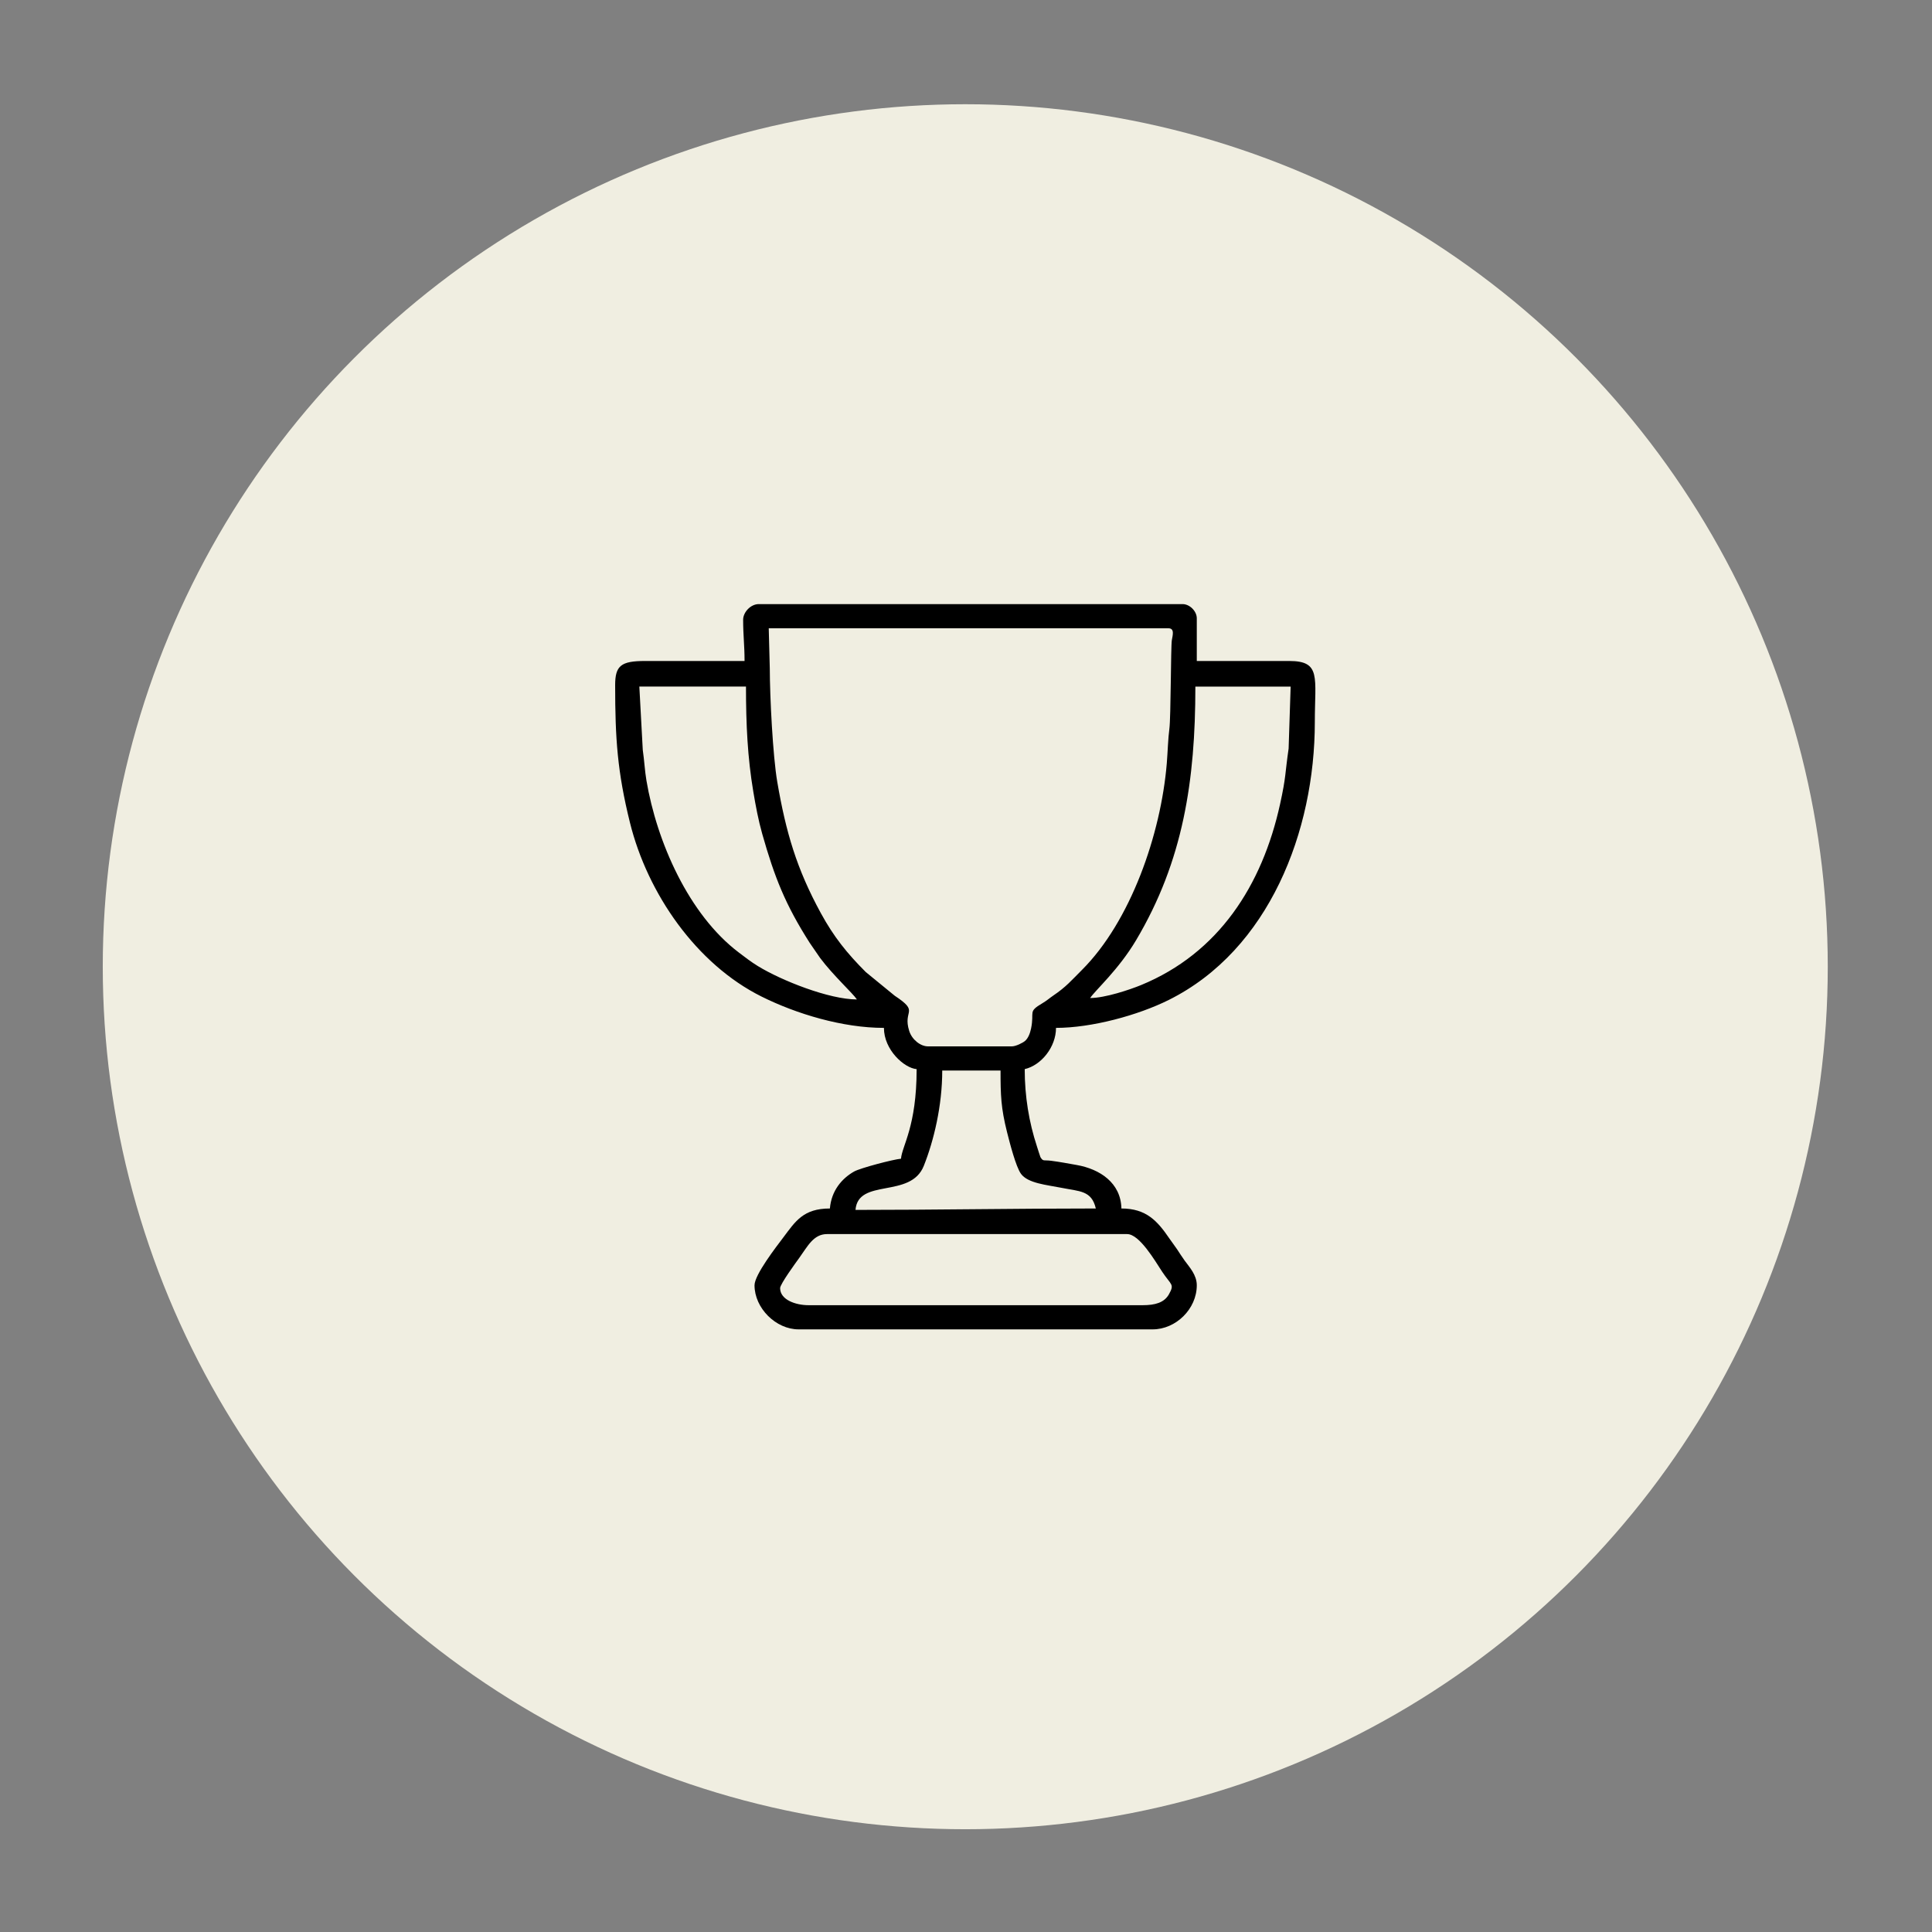
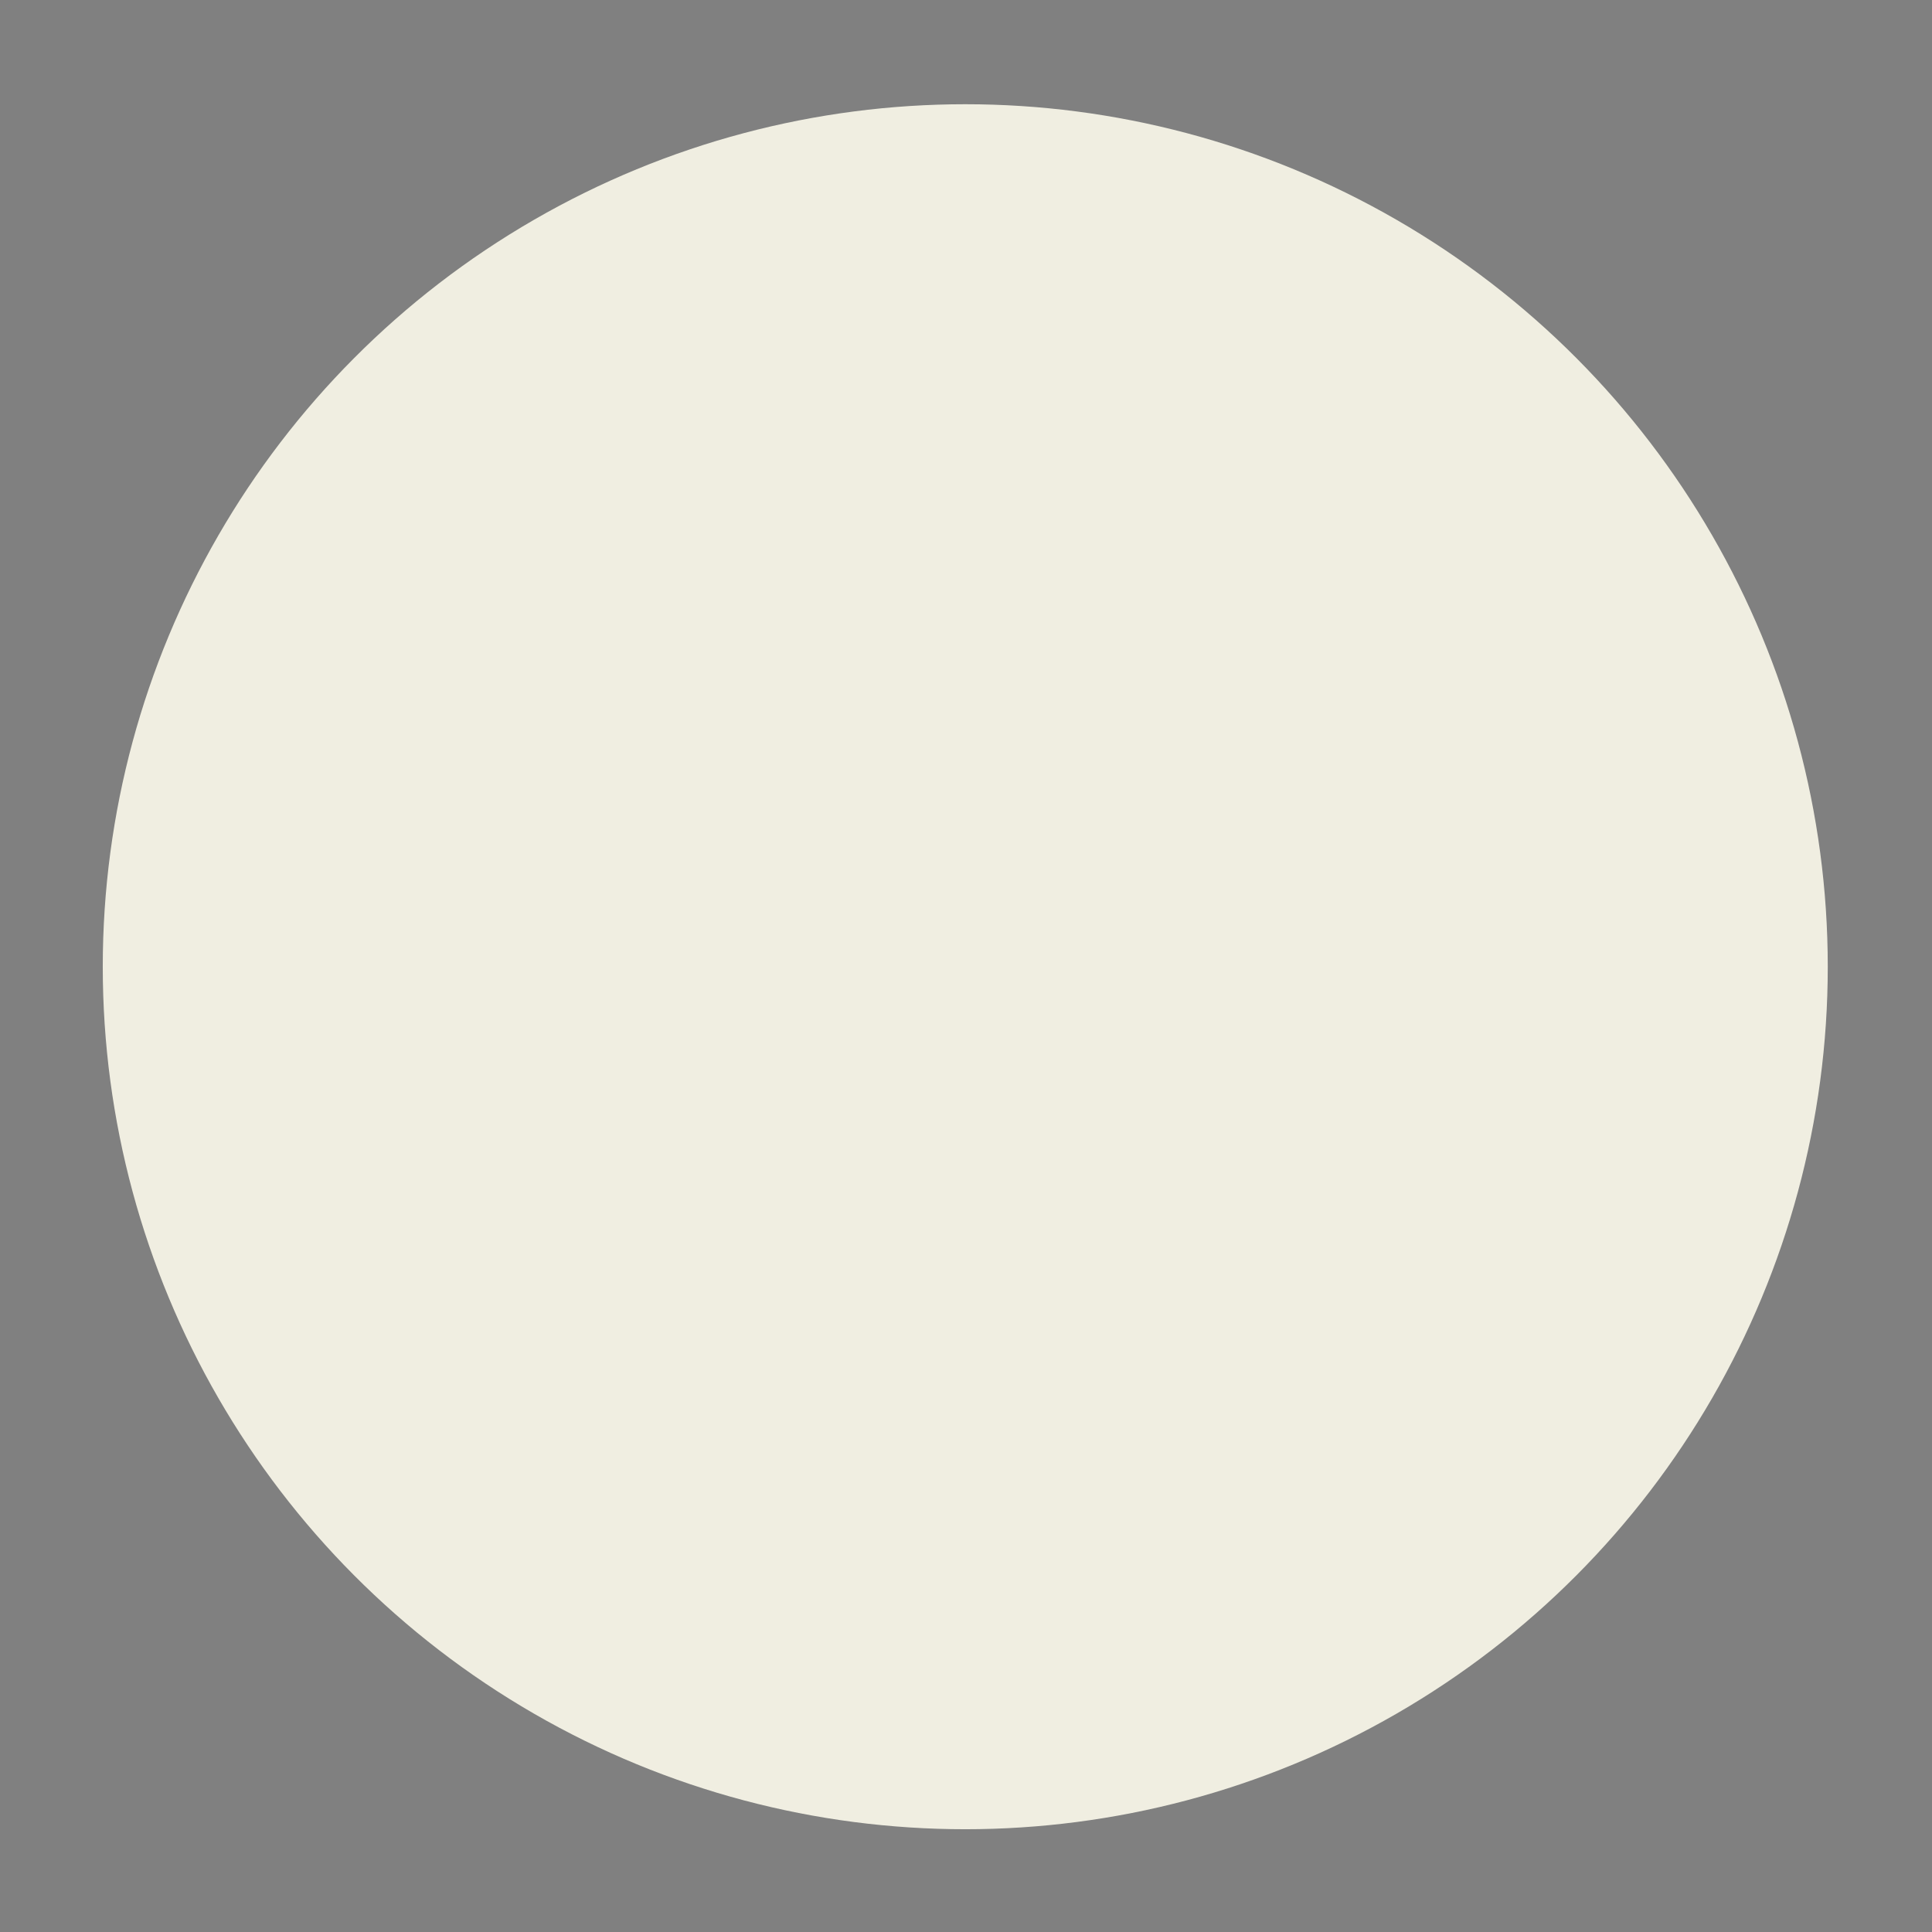
<svg xmlns="http://www.w3.org/2000/svg" xml:space="preserve" width="100mm" height="100mm" version="1.1" style="shape-rendering:geometricPrecision; text-rendering:geometricPrecision; image-rendering:optimizeQuality; fill-rule:evenodd; clip-rule:evenodd" viewBox="0 0 10000 10000">
  <rect x="0" y="0" width="10000" height="10000" fill="#808080" stroke="none" />
  <defs>
    <style type="text/css"> .fil2 {fill:black} .fil1 {fill:#F0EEE1} .fil0 {fill:white} </style>
  </defs>
  <g id="Слой_x0020_1">
    <g id="_2533633341200">
-       <path class="fil0" d="M5011.5 5762.77c2.56,0.11 7.32,0.45 14.39,0.99l27.06 2.26c11.95,0.94 22.37,1.66 31.04,2.13 8.76,0.49 16.32,0.75 22.6,0.75 3.86,0 7.82,-0.06 11.95,-0.24 4.38,-0.14 9.44,-0.31 15.04,-0.59l0.35 -0.02c10.75,-0.7 21.52,-1.37 31.43,-2.37l3 -0.25c9.63,-0.82 20.87,-1.72 34.03,-2.72 2.74,-0.16 5.13,1.92 5.35,4.68l0.06 310.92c110.29,-102.13 218.27,-206.86 323.96,-314.08 1.14,-1.11 2.66,-1.62 4.13,-1.46 8.87,0.94 16.1,1.8 22.39,2.54l3.5 0.45c3.53,0.45 7.15,0.88 10.83,1.24 7.79,0.68 15.08,1.25 22.85,1.66 3.08,0.18 6.04,0.24 8.99,0.24 4.08,0 9.25,-0.26 15.45,-0.75 6.45,-0.47 13.95,-1.21 22.58,-2.13l17.41 -2 11.93 -1.25c2.74,-0.24 5.17,1.8 5.4,4.54l0.04 8.5c0,1.78 -0.92,3.31 -2.25,4.23 -29.22,22.34 -58.87,45.98 -89.16,70.89 -30.49,25.09 -61.61,51.54 -93.45,79.39 -31.24,27.4 -59.3,52.36 -84.17,74.94 -23.36,21.19 -43.49,39.87 -60.37,55.99l353.69 394.56c0.86,1 1.29,2.18 1.29,3.37l0.04 13.36c0,2.78 -2.25,5.03 -5.07,5.03l-0.61 -0.02c-5.72,-0.18 -12.99,-0.49 -21.84,-0.86l-33.09 -1.53c-12.46,-0.59 -22.89,-1 -31.51,-1.29 -8.91,-0.28 -16.14,-0.39 -21.7,-0.39 -6.19,0 -13.94,0.11 -23.11,0.39 -8.77,0.29 -19.38,0.68 -31.86,1.29l-4.33 0.2c-23.01,1.09 -39.38,1.86 -49.48,2.21 -1.59,0.04 -3.02,-0.67 -3.96,-1.78l-268.52 -315.74 0 312.49c0,2.78 -2.29,5.03 -5.07,5.03l-0.57 -0.02c-5.7,-0.18 -12.32,-0.49 -20.02,-0.86l-27.84 -1.53c-10.32,-0.61 -19.29,-1.02 -26.91,-1.29 -7.93,-0.28 -14.9,-0.39 -20.8,-0.39 -5.58,0 -12.37,0.11 -20.19,0.39 -7.44,0.29 -16.29,0.7 -26.47,1.29 -10.31,0.59 -19.55,1.14 -27.87,1.53 -8.03,0.39 -15.02,0.68 -21.07,0.88 -2.78,0.06 -5.08,-2.12 -5.17,-4.9l-0.02 -704.93c0,-2.76 2.27,-5.03 5.05,-5.03l0.65 0.06zm-2320.82 522.49c-8.46,-14.39 -18.82,-30.76 -31.04,-49.09 -12.53,-18.74 -27.1,-39.66 -43.92,-62.84 -17.31,-23.86 -34.88,-47.59 -52.58,-71.19 -17.65,-23.46 -36.19,-47.68 -55.68,-72.71l-0.21 -0.33c-19.04,-24.5 -37.86,-48.86 -56.62,-73.17l-56.14 -72.94c-18.55,-24.23 -34.72,-45.73 -48.69,-64.55 -13.82,-18.66 -25.41,-34.62 -34.6,-47.8 -1.6,-2.29 -1.02,-5.41 1.22,-6.99 0.96,-0.69 2.07,-0.98 3.13,-0.9l7.79 0.45c13.97,0.84 26.21,1.58 36.02,2.29l18.56 1.25c6.48,0.41 13.02,0.82 19.51,1.14 6.71,0.37 12.72,0.62 18.03,0.76 5.07,0.16 9.99,0.26 14.73,0.26 4.7,0 9.46,-0.06 14.29,-0.24 5.17,-0.14 11.03,-0.33 17.43,-0.59 12.61,-0.7 25.19,-1.37 38.46,-2.41l6.45 -0.43c11.18,-0.74 23.81,-1.64 38.44,-2.52 1.9,-0.1 3.68,0.94 4.62,2.46 5.05,8.29 13.08,20.53 24.2,36.59 10.95,15.86 24.84,35.44 41.64,58.75 22.26,31.17 44.69,62.23 67.52,93.78l37.35 51.82c17.6,24.1 32.64,45.17 45.19,63.13 10.52,15.04 19.06,27.63 25.66,37.72 4.76,-6.03 9.89,-13 15.43,-20.92 7.25,-10.41 15.29,-22.52 23.97,-36.28 8.93,-14.08 18.17,-29.12 27.79,-45.16 9.93,-16.53 20.25,-34.14 31,-52.76 10.45,-18.19 21.11,-36.83 31.9,-55.87 10.38,-18.35 20.36,-36.19 29.88,-53.3l0.08 -0.14c10.3,-18.88 18.47,-33.76 24.99,-45.53l17.55 -31.69c1.03,-1.8 2.93,-2.74 4.87,-2.54 10.28,1.01 20.58,1.78 30.96,2.29 10.17,0.51 20.66,0.74 31.43,0.74 19.17,0 39.31,-1.02 60.75,-3.03 2.78,-0.26 5.21,1.76 5.46,4.48 0.12,1.27 -0.23,2.47 -0.94,3.45 -17.31,24.71 -37.91,55.28 -61.94,91.67 -24.05,36.42 -51.52,78.84 -82.46,127.23 -30.67,48.13 -60.75,95.86 -90.1,143.19 -29.26,47.17 -57.81,93.84 -85.5,139.96 -27.48,45.84 -50.69,85.68 -69.66,119.52 -18.92,33.7 -33.41,61.17 -43.51,82.44 -1.02,2.1 -3.28,3.17 -5.43,2.78l-24.3 -2.35c-5.96,-0.59 -11.32,-0.98 -16.06,-1.27 -4.76,-0.28 -8.89,-0.39 -12.47,-0.39 -6.33,0 -15.77,0.51 -28.16,1.52 -6.19,0.49 -11.6,0.9 -16.3,1.14 -4.64,0.27 -8.13,0.41 -10.59,0.41 -2.74,0 -5,-2.25 -5,-5.01 0,-1.26 0.43,-2.37 1.18,-3.27 7.93,-11.18 16.88,-24.5 26.83,-39.95 10.06,-15.63 21.07,-33.27 33.09,-52.86 10.83,-17.72 20.78,-34.05 29.69,-48.84 9.69,-16.02 17.92,-29.76 24.81,-41.36zm496.85 -522.49c12.67,0.94 23.55,1.8 33.03,2.58l4.43 0.35c4.93,0.45 10.16,0.9 15.59,1.3 10.18,0.68 20.05,1.25 30.31,1.66 4.02,0.18 7.85,0.24 11.69,0.24 3.86,0 7.85,-0.06 12.01,-0.24 4.36,-0.14 9.4,-0.31 15,-0.59l16.15 -1.07c5.51,-0.4 10.77,-0.85 15.63,-1.32l3.04 -0.25c9.63,-0.82 20.87,-1.72 33.99,-2.72 2.76,-0.16 5.15,1.92 5.37,4.68l0 274.34c48.74,1.58 88.49,2.72 119.4,3.5 34.33,0.88 58.1,1.3 71.1,1.3 10.79,0 33.69,-0.42 68.54,-1.3 31.06,-0.78 71.81,-1.98 122.4,-3.5l0 -273.99c0,-2.76 2.23,-5.03 5.01,-5.03l20.19 1.54 17.31 1.45c4.88,0.45 9.97,0.9 15.22,1.3 10.26,0.68 20.11,1.25 30.39,1.66 4.02,0.18 7.83,0.24 11.58,0.24 7.69,0 17.21,-0.34 28.23,-1.02 5.53,-0.32 11.11,-0.71 16.59,-1.14l15.49 -1.25c7.95,-0.67 17.76,-1.39 28.83,-2.18l7.73 -0.6c2.74,-0.16 5.17,1.92 5.37,4.68l0 705.15c0,2.78 -2.25,5.03 -5.01,5.03l-0.67 -0.02c-5.21,-0.18 -11.57,-0.49 -19.15,-0.86l-28.24 -1.53c-10.54,-0.61 -19.72,-1.02 -27.57,-1.29 -8.17,-0.28 -15.4,-0.39 -21.6,-0.39 -5.45,0 -12.09,0.11 -19.86,0.39 -7.46,0.27 -16.37,0.68 -26.81,1.29l-27.81 1.53c-7.87,0.39 -14.55,0.68 -20.03,0.86 -2.8,0.08 -5.07,-2.1 -5.17,-4.84l-0.02 -338.96c-42.36,-1.29 -79.2,-2.31 -110.57,-2.92 -31.98,-0.68 -58.73,-1.02 -80.37,-1.02 -44.92,0 -108.23,1.29 -190.5,3.92l0 338.81c0,2.78 -2.25,5.03 -4.98,5.03l-0.64 -0.02c-5.64,-0.18 -12.28,-0.49 -20,-0.86l-27.82 -1.53c-10.3,-0.61 -19.31,-1.02 -26.91,-1.29 -7.97,-0.28 -14.92,-0.39 -20.84,-0.39 -5.68,0 -12.51,0.11 -20.48,0.39 -7.56,0.29 -16.59,0.7 -26.97,1.29l-27.83 1.53c-7.91,0.39 -14.64,0.68 -20.28,0.86 -2.78,0.06 -5.08,-2.1 -5.17,-4.88l-0.02 -704.93c0,-2.76 2.25,-5.03 5.05,-5.03l0.65 0.06zm904.68 0c12.67,0.94 23.57,1.8 33.05,2.58l4.43 0.35c10.28,0.98 20.91,1.67 31.45,2.37l14.45 0.59c4,0.18 7.83,0.24 11.71,0.24 3.82,0 7.82,-0.06 11.97,-0.24 4.38,-0.14 9.44,-0.31 14.98,-0.59l16.21 -1.07c5.41,-0.4 10.7,-0.85 15.59,-1.32l2.96 -0.25c9.63,-0.8 20.87,-1.72 34.09,-2.72 2.74,-0.16 5.15,1.92 5.35,4.68l0 472.03c16.98,-14.59 34.54,-30.08 52.7,-46.37 20.74,-18.69 42.18,-38.43 64.21,-59.24 22.32,-20.96 44.06,-41.75 65.25,-62.37 21.27,-20.68 42.05,-41.21 62.37,-61.52 20.19,-20.34 40.7,-41.18 61.28,-62.43 20.52,-21.2 41.22,-42.86 62.04,-65.05 20.83,-21.99 40.4,-43.06 58.75,-63.18 18.37,-20.13 35.29,-39.08 50.72,-56.87 1.11,-1.23 2.66,-1.84 4.19,-1.7 4.33,0.33 9.85,0.59 16.35,0.76 6.23,0.16 14.33,0.22 24.2,0.22 25.66,0 44.32,-0.31 55.99,-1 2.78,-0.14 5.19,2 5.35,4.74l0 707.13c0,2.78 -2.27,5.03 -5.01,5.03l-0.67 -0.02c-5.21,-0.18 -11.59,-0.49 -19.19,-0.86l-28.2 -1.53c-10.54,-0.61 -19.76,-1.02 -27.57,-1.29 -8.17,-0.28 -15.4,-0.39 -21.64,-0.39 -5.47,0 -12.05,0.11 -19.82,0.39 -7.5,0.27 -16.37,0.68 -26.77,1.29l-27.87 1.53c-7.85,0.39 -14.53,0.68 -20.07,0.86 -2.74,0.08 -5.03,-2.1 -5.13,-4.84l0 -475.42c-15.75,14.38 -31.73,29.22 -48.06,44.59 -19.74,18.47 -38.62,36.41 -56.87,53.94 -19.09,18.35 -39.54,38.2 -61.23,59.53 -21.64,21.19 -44.77,44.12 -69.43,68.7 -24.26,24.08 -47.41,47.29 -69.36,69.52 -22.7,23.05 -44.34,45.23 -64.9,66.54 -20.15,20.84 -39.36,40.99 -57.57,60.35 -18.1,19.22 -35.25,37.78 -51.51,55.48 -1.07,1.2 -2.6,1.71 -4.03,1.61 -4.8,-0.35 -10.38,-0.61 -16.72,-0.76 -6.06,-0.18 -13.58,-0.24 -22.58,-0.24 -13.03,0 -23.82,0.06 -32.32,0.24 -9.14,0.15 -16.95,0.43 -23.55,0.76 -2.75,0.14 -5.1,-1.98 -5.25,-4.74l-0.02 -705.07c0,-2.76 2.27,-5.03 5.07,-5.03l0.63 0.06zm2020.13 729.21c-47.41,0 -91.98,-3.64 -133.75,-10.89 -41.77,-7.24 -80.68,-18.17 -116.74,-32.7 -36.21,-14.57 -68.28,-32.49 -96.37,-53.79 -28.04,-21.35 -52.05,-46.06 -71.94,-74.19 -19.82,-28.14 -34.72,-59 -44.69,-92.62 -9.91,-33.47 -14.89,-69.6 -14.89,-108.32 0,-26.02 2.88,-51.34 8.68,-75.86 5.74,-24.38 14.43,-48.02 25.97,-70.8l0.17 -0.27c11.4,-22.76 25.5,-44.06 42.17,-63.94 16.82,-20.05 36.34,-38.71 58.41,-55.99 22.11,-17.15 46.63,-32.39 73.5,-45.72 26.81,-13.28 55.93,-24.68 87.44,-34.2 31.45,-9.43 64.95,-16.6 100.48,-21.34 35.56,-4.76 73,-7.15 112.29,-7.15 43.63,0 84.13,2.78 121.55,8.32 37.29,5.55 71.44,13.91 102.46,25.11 31.12,11.04 59.06,23.95 83.77,38.54 24.8,14.67 46.47,31.14 64.98,49.35 18.51,18.17 34.43,37.13 47.8,56.89 13.4,19.82 24.25,40.5 32.47,62.04 8.21,21.42 14.43,43.06 18.63,64.9 4.21,21.77 6.46,43.84 6.65,66.15l0 0c0.02,25.49 -2.91,50.33 -8.79,74.55 -5.93,24.15 -14.73,47.65 -26.53,70.46 -11.68,22.72 -26.09,44.2 -43.15,64.31 -17.01,20.11 -36.71,38.87 -59.08,56.3 -22.3,17.47 -46.96,33 -73.92,46.61 -26.97,13.59 -56.29,25.26 -88.01,35.05 -31.61,9.76 -64.88,17.06 -99.82,21.92 -34.93,4.85 -71.53,7.28 -109.74,7.28zm-255.95 -342.68c0,23.56 2.35,46.31 6.93,68.32 4.6,22.07 11.52,43.4 20.76,64.08 9.16,20.56 20.99,39.22 35.41,55.87 14.35,16.7 31.39,31.43 51.05,44.2 19.66,12.81 41.79,22.4 66.39,28.79 24.67,6.42 51.89,9.63 81.79,9.63 30.65,0 58.99,-3.68 84.9,-11.08 25.85,-7.39 49.37,-18.43 70.44,-33.12 21.17,-14.73 39.58,-31.92 55.22,-51.6 15.73,-19.68 28.69,-41.89 38.95,-66.56l0.12 -0.26c10.18,-24.67 17.8,-50.48 22.95,-77.43 5.11,-26.97 7.7,-55.11 7.7,-84.32 0,-34.33 -5.07,-68 -15.14,-100.76 -5.17,-16.43 -11.73,-32.27 -19.66,-47.37 -7.91,-14.96 -17.18,-29.22 -27.87,-42.73 -10.73,-13.57 -23.03,-25.75 -36.91,-36.58 -13.77,-10.77 -29.18,-20.19 -46.2,-28.2 -16.92,-8.05 -35.27,-14.08 -54.97,-18.12 -19.78,-4.05 -41.14,-6.07 -63.96,-6.07 -29.37,0 -56.57,3.06 -81.56,9.07 -24.99,6.03 -47.84,15.08 -68.58,27.1 -20.52,12.03 -38.72,27.18 -54.5,45.55 -15.84,18.37 -29.24,39.93 -40.24,64.63 -10.99,24.75 -19.21,52.72 -24.74,83.79 -5.54,31.24 -8.28,65.65 -8.28,103.17zm1599.63 -386.55c1.05,0.07 4.03,0.47 8.81,1.15l14.27 2.14c6.54,0.96 12.28,1.66 17.08,2.15 4.7,0.45 8.72,0.71 12.06,0.71 4.39,0 9.97,-0.34 16.32,-0.96l0.06 -0.02c3.52,-0.38 6.67,-0.75 9.55,-1.12l8.89 -1.27c4.12,-0.59 9.95,-1.35 16.61,-2.18l4.42 -0.54c2.71,-0.36 5.19,1.5 5.61,4.23l9.57 66.54c7.7,53.42 15.63,108.39 23.7,166.18 5.68,39.87 10.63,74.38 14.84,103.58 4.27,29.55 7.89,53.91 10.73,73 2.88,19.17 6.21,40.34 10.05,63.51 3.58,21.72 7.75,46 12.51,72.89 4.82,27.12 9.79,53.85 14.89,80.15 5.19,26.54 10.47,52.72 16,78.63 0.58,2.68 -1.12,5.34 -3.84,5.93 -0.53,0.12 -1.02,0.14 -1.49,0.1 -6.31,-0.18 -13.79,-0.47 -22.5,-0.86l-31.37 -1.53c-11.52,-0.61 -21.49,-1.02 -30.03,-1.29 -8.81,-0.28 -16.52,-0.39 -23.14,-0.39 -6.54,0 -14.12,0.11 -22.6,0.39 -8.13,0.27 -17.57,0.68 -28.32,1.29 -11,0.59 -20.8,1.14 -29.43,1.53 -8.46,0.39 -15.71,0.68 -21.86,0.88 -2.7,0.06 -4.99,-2.04 -5.13,-4.72 -1.13,-18.96 -2.56,-38.52 -4.21,-58.69 -1.58,-20.17 -3.48,-40.5 -5.6,-60.96 -2.02,-19.76 -4.15,-38.95 -6.29,-57.54 -2.36,-20.05 -4.64,-38.54 -6.87,-55.52l-14.1 -105.96c-4.44,-33.43 -9.81,-74.85 -16.1,-124.26 -11.88,19.43 -27.33,44.44 -45.86,74.46l-15.14 24.52c-14.21,22.97 -27.71,44.86 -40.38,65.66 -13.12,21.5 -24.85,40.95 -35.29,58.42 -10.02,16.76 -21.91,36.75 -35.91,60.39 -13.14,22.15 -25.93,43.81 -38.25,64.76 -13.69,23.25 -26.38,45.08 -37.77,64.68l-27.89 48.14c-0.94,1.59 -2.62,2.51 -4.33,2.51l-48.62 0.02c-2.04,0 -3.78,-1.2 -4.57,-2.92 -7.18,-12.65 -16.62,-28.87 -28.41,-48.78 -10.4,-17.65 -22.58,-38.01 -36.56,-61.18l-1.18 -1.98c-29.06,-48.27 -51.52,-85.52 -67.5,-111.17l-0.12 -0.28c-9.06,-14.72 -20.03,-32.5 -32.51,-52.87l-83.71 -137 -22.82 -37.56c-15.39,96.01 -27.28,181.24 -35.87,255.71 -8.93,77.79 -14.14,143.57 -15.67,197.22 -0.02,2.78 -2.35,4.96 -5.09,4.9l-0.14 -0.02c-3.56,-0.18 -7.79,-0.47 -12.65,-0.86l-17.6 -1.53c-6.21,-0.59 -11.77,-0.98 -16.67,-1.29 -4.97,-0.28 -9.26,-0.39 -12.75,-0.39 -3.58,0 -7.93,0.11 -12.88,0.39 -4.8,0.31 -10.29,0.7 -16.32,1.29 -6.83,0.63 -12.75,1.14 -17.33,1.53 -4.95,0.39 -9.48,0.68 -13.59,0.88 -2.76,0.08 -5.11,-2.04 -5.23,-4.8 -0.02,-0.45 0,-0.9 0.12,-1.35 10.79,-46.69 21.21,-94.55 31.22,-143.52 10,-49.16 19.7,-99.62 29.06,-151.36 9.22,-50.64 19.83,-110.76 31.88,-180.03 11.89,-68.29 25.04,-144.82 39.54,-229.59 0.47,-2.74 3.07,-4.58 5.81,-4.11l0.53 0.05c7.58,0.98 13.92,1.83 19.45,2.69l8.42 1.27c2.6,0.37 5.36,0.74 8.42,1.12l0.14 0c5.87,0.62 10.75,0.96 14.62,0.96 3.96,0 8.93,-0.34 15.3,-0.96 3.29,-0.38 6.36,-0.75 9.24,-1.14 2.84,-0.39 5.56,-0.84 8.13,-1.25 4.39,-0.75 9.95,-1.51 16.39,-2.41l2.74 -0.33c2.08,-0.3 4.04,0.72 5,2.42 14.04,24.03 26.88,46.02 38.69,66.1 11.59,19.56 21.7,36.66 30.55,51.28l0.2 0.28c8.93,14.94 19.7,32.7 32.27,53.36 11.48,18.88 23.93,39.17 37.27,60.71 13.43,21.82 27.61,44.67 42.53,68.7 15.75,25.34 29.28,47.06 40.75,65.37l26.73 42.81c14.5,23.3 28.3,45.41 42.28,68.09l14.83 -23.11c10.81,-16.86 24.16,-37.74 37.99,-59.54 26.22,-40.73 50.15,-78.56 72.97,-114.54l15.92 -25.2c13.33,-21.07 26.92,-42.93 40.91,-65.64 13.9,-22.68 27.32,-44.67 40.06,-65.92 13.5,-22.4 26.03,-43.61 37.53,-63.59 11.76,-20.38 22.83,-40.06 33.17,-59.02 0.98,-1.8 2.86,-2.76 4.86,-2.62z" />
      <polygon class="fil0" points="4864.9,4865.7 4972.17,4865.7 4972.17,4973.02 4864.9,4973.02 " />
      <polygon class="fil0" points="4864.9,5136.11 4972.17,5136.11 4972.17,5028.81 4864.9,5028.81 " />
-       <polygon class="fil0" points="5020.21,5136.11 5127.45,5136.11 5127.45,5028.81 5020.21,5028.81 " />
      <polygon class="fil0" points="5020.21,4865.7 5127.45,4865.7 5127.45,4973.02 5020.21,4973.02 " />
-       <path class="fil0" d="M4990.78 4125.5l0.45 161.17 96.64 67.54 0 -170.76 366.07 -161.39 0.55 636.92 95.6 69.13c0.14,-231.18 0.29,-454.11 0.47,-685.27l328.19 159.9 -0.23 933.95 93.7 0.04 0.08 -997.05c-137.04,-66.02 -269.93,-130.4 -406.99,-196.42 -73.58,-35.48 -53.39,-38.58 -127.69,-6.99l-446.84 189.23z" />
-       <path class="fil0" d="M3982.8 3756.42l-0.02 1380.25 94.88 0 1.5 -1334.37 362.88 -180.2 0.98 1103.06 94.98 -73.21 -0.49 -1026.91 452.9 195.1 0.19 220 94.22 -41.56c4.01,-1.76 3.74,-7.79 3.68,-12.28l-1.47 -208.2 -531.17 -236.47c-44.3,-18.33 -65.45,-33.23 -87.89,-22.27l-485.17 237.06z" />
      <path class="fil0" d="M4950.46 4410.32l-464.65 372.53c-40.32,32.31 -43.67,77.92 -42.93,124.78l-0.39 300.33 -1125.75 -0.69c-38.51,-0.02 -63.96,31.33 -93.22,90.79l1314.26 0.66 0.2 -433.08 441.75 -370.57 15.63 -10.98 17.29 10.98 442.6 373.63 0.14 430.02 1313.49 -0.66c-30.12,-61.2 -56.4,-91.51 -96.6,-91.47l-1121.56 1.37 -0.63 -336.91c-3.94,-29.26 -11.08,-57.2 -30.9,-73.36l-467.41 -380.77c-54.13,-44.06 -50.53,-47.3 -101.32,-6.6z" />
    </g>
    <g id="_2533633336688">
      <circle class="fil1" cx="4996.2" cy="5003.8" r="4464.29" />
-       <path class="fil2" d="M5914.86 6755.67l-1729.79 0c-66.83,0 -147.18,-27.9 -147.18,-88.37 0,-21.07 83.03,-134.31 99.94,-157.69 42.43,-58.64 72.82,-122.03 142.97,-122.03l1553.11 0c64.39,0 144.93,139.53 181.07,194.31 47.01,71.22 65.7,63.39 35.32,117.51 -24.28,43.21 -71.76,56.27 -135.44,56.27zm-1486.87 -493.19c13.89,-166.66 285.41,-56.74 353.54,-227.96 51.93,-130.63 95.49,-311.11 95.49,-493.37l301.79 0c0,127.95 2.02,193.06 33.77,319.47 14.19,56.15 45.64,178.76 72.05,215.08 35.97,49.44 134.37,57.34 207.61,72.05 96.02,19.35 157.81,13.3 179.71,107.37 -423.22,0 -823.41,7.36 -1243.96,7.36zm1214.52 -1096.72c27.95,-41.78 146.65,-145.88 237.93,-299.41 243.86,-410.46 306.77,-826.14 306.77,-1312.63l493.14 0 -10.45 320.78c-19.29,132 -12.22,141.67 -44.15,287.08 -92.77,422.5 -318.89,772.01 -719.2,936.94 -58.28,23.98 -187.13,67.24 -264.04,67.24zm-2333.31 -1612.04l552 0c0,196.21 8.13,366.72 37.87,543.7 12.28,73.36 26.05,147.48 46.23,218.76 64.22,226.36 119.95,366.66 245.71,563.94l54 78.46c68.97,91.81 168.2,181.49 190.34,214.54 -143.39,0 -389.87,-97.57 -512.13,-172.41 -36.91,-22.61 -67,-46.23 -98.93,-70.38 -260.37,-197.04 -424.88,-574.09 -478.41,-890.72 -8.61,-51.1 -10.75,-101.9 -18.88,-157.75l-17.8 -328.14zm1928.49 1862.26l-434.32 0c-39.29,0 -83.03,-35.08 -97.15,-79.47 -35.61,-111.63 56.79,-95.37 -75.08,-182.56l-149.8 -122.55c-97.75,-97.81 -165.82,-182.56 -232.53,-304.76 -124.93,-228.85 -180.72,-417.34 -225.7,-679.67 -22.91,-133.83 -38.46,-439.6 -38.7,-588.09l-5.4 -206.95 2068.32 0c33.65,0 22.43,35.85 18.1,61.78 -5.52,33 -4.81,401.09 -12.76,458.83 -6.71,49.08 -8.72,122.74 -13.29,178.05 -30.63,369.27 -188.08,819.08 -439.19,1069.77 -54.78,54.72 -81.9,87.66 -147.6,132.11 -21.9,14.9 -32.46,25.58 -56.08,39.59 -78.58,46.58 -41.13,41.96 -59.71,131.69 -5.4,26.11 -15.43,50.74 -31.39,64.28 -11.87,10.03 -47.72,27.95 -67.72,27.95zm-1391.2 -2208.2c0,80.12 7.35,132.46 7.35,213.48l-515.21 0c-124.57,0 -154.6,24.39 -154.6,125.1 0,277.34 11.69,449.22 76.5,711.12 91.1,368.03 343.93,732.97 681.69,900.92 179.82,89.44 418.58,161.91 633.01,161.91 0,114.07 105.23,208.14 169.27,213.48 0,297.34 -75.32,396.15 -80.96,463.69 -39.7,3.33 -211.16,48.37 -242.79,66.35 -63.51,36.03 -117.57,99.36 -125.23,191.29 -137.75,0 -178.28,66.35 -240.78,149.38 -35.85,47.6 -149.32,193.36 -149.32,248.08 0,118.04 110.21,228.2 228.14,228.2l1832.82 0c119.64,0 228.19,-105.29 228.19,-228.2 0,-53.71 -37.98,-93.65 -63.14,-128.2 -15.26,-21.01 -24.34,-36.38 -38.34,-57.33 -14.54,-21.72 -25.11,-34.24 -39.83,-55.9 -62.55,-91.94 -120.53,-156.03 -248.79,-156.03 -2.97,-132.71 -111.22,-203.87 -231.28,-225.11 -47.36,-8.37 -85.29,-15.61 -132.71,-21.9 -38.51,-5.05 -40.53,5.16 -55.07,-18.52 -1.55,-2.55 -15.08,-46.23 -18.1,-55.49 -41.43,-125.82 -63.39,-259.83 -63.39,-400.31 86,-20.06 161.97,-114.66 161.97,-213.48 184.22,0 423.57,-64.81 583.93,-144.75 519.6,-259.18 755.69,-874.04 755.69,-1437.8 0,-232.29 33.95,-316.5 -132.52,-316.5l-478.42 0 0 -220.84c0,-36.98 -36.61,-73.6 -73.59,-73.6l-2193.48 0c-42.56,0 -81.01,42.38 -81.01,80.96z" />
    </g>
  </g>
</svg>